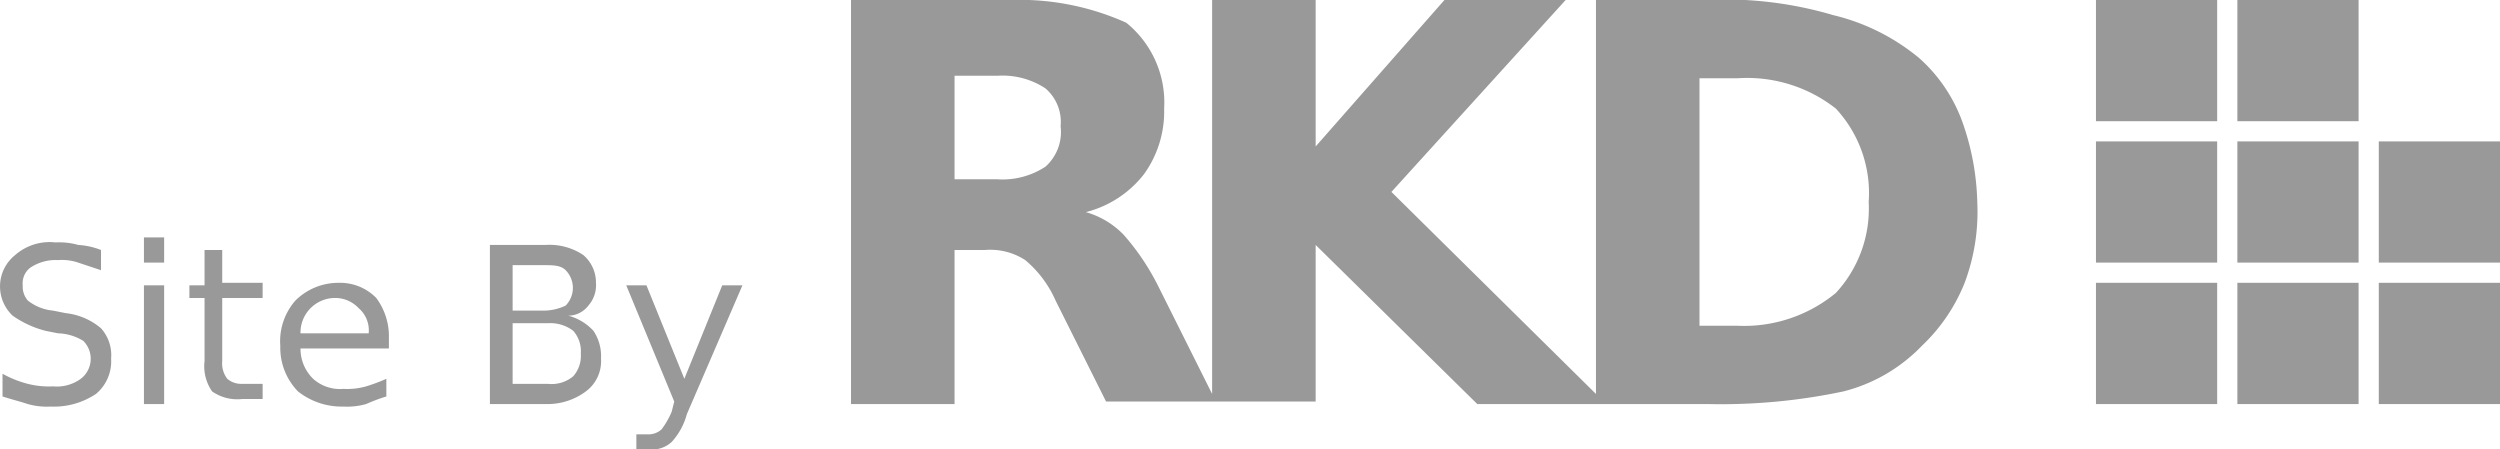
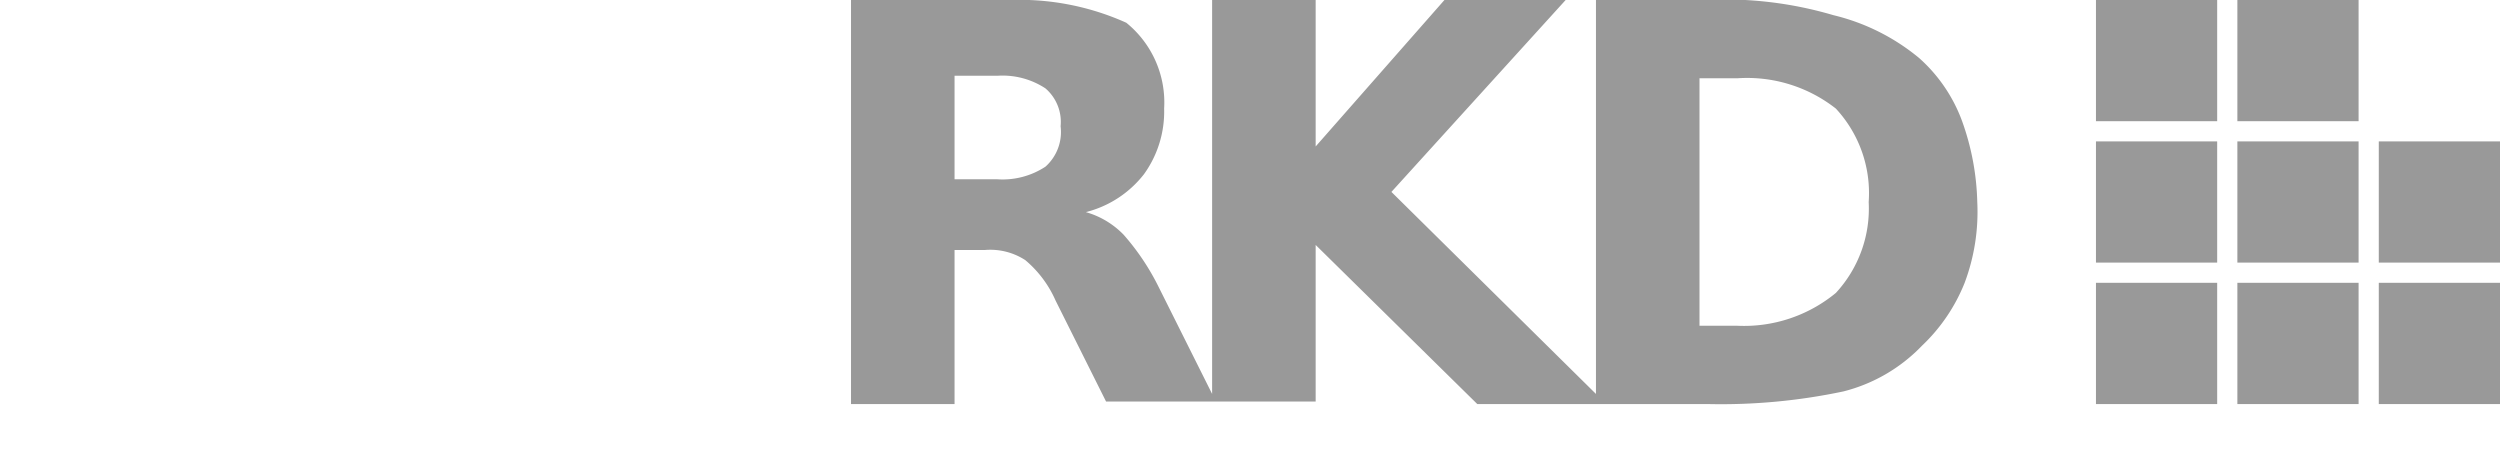
<svg xmlns="http://www.w3.org/2000/svg" id="Layer_1" data-name="Layer 1" viewBox="0 0 99 17.8">
  <defs>
    <style>.cls-1{fill:#999;}</style>
  </defs>
  <title>rkd-logo</title>
-   <path class="cls-1" d="M4,9.9v.8l-.9-.3a2,2,0,0,0-.8-.1,1.8,1.8,0,0,0-1.1.3.78.78,0,0,0-.3.7.85.85,0,0,0,.2.6,1.88,1.88,0,0,0,1,.4l.5.1A2.59,2.59,0,0,1,4,13a1.59,1.59,0,0,1,.4,1.2,1.68,1.68,0,0,1-.6,1.4,3,3,0,0,1-1.8.5,2.77,2.77,0,0,1-.9-.1c-.3-.1-.7-.2-1-.3v-.9a4.18,4.18,0,0,0,1,.4,3.4,3.4,0,0,0,1,.1A1.61,1.61,0,0,0,3.2,15a1,1,0,0,0,.1-1.5,2,2,0,0,0-1-.3l-.5-.1a4,4,0,0,1-1.3-.6,1.59,1.59,0,0,1,.1-2.4,2.07,2.07,0,0,1,1.6-.5,2.77,2.77,0,0,1,.9.1A2.92,2.92,0,0,1,4,9.9Zm1.7-.5h.8v1H5.7Zm0,1.9h.8V16H5.7ZM8.8,9.9v1.3h1.6v.6H8.8v2.5A1,1,0,0,0,9,15a.85.85,0,0,0,.6.2h.8v.6H9.6a1.74,1.74,0,0,1-1.2-.3,1.74,1.74,0,0,1-.3-1.2V11.8H7.5v-.5h.6V9.9Zm6.6,3.5v.4H11.9a1.66,1.66,0,0,0,.5,1.2,1.59,1.59,0,0,0,1.2.4,2.77,2.77,0,0,0,.9-.1,6.89,6.89,0,0,0,.8-.3v.7a6.89,6.89,0,0,0-.8.3,2.77,2.77,0,0,1-.9.1,2.79,2.79,0,0,1-1.8-.6,2.48,2.48,0,0,1-.7-1.8,2.44,2.44,0,0,1,.6-1.8,2.41,2.41,0,0,1,1.7-.7,2,2,0,0,1,1.5.6A2.54,2.54,0,0,1,15.4,13.4Zm-.8-.2a1.16,1.16,0,0,0-.4-1,1.27,1.27,0,0,0-.9-.4,1.37,1.37,0,0,0-1.4,1.4Zm4.8-3.5h2.2a2.41,2.41,0,0,1,1.5.4,1.43,1.43,0,0,1,.5,1.1,1.22,1.22,0,0,1-.3.9,1,1,0,0,1-.8.4,2.07,2.07,0,0,1,1,.6,1.8,1.8,0,0,1,.3,1.1,1.49,1.49,0,0,1-.6,1.3,2.54,2.54,0,0,1-1.6.5H19.4Zm.9.7v1.9h1.2a2,2,0,0,0,.9-.2,1,1,0,0,0,0-1.4c-.2-.2-.5-.2-.9-.2H20.3Zm0,2.6v2.2h1.4a1.33,1.33,0,0,0,1-.3A1.22,1.22,0,0,0,23,14a1.22,1.22,0,0,0-.3-.9,1.49,1.49,0,0,0-1-.3H20.3Zm6.9,3.4a2.65,2.65,0,0,1-.6,1.1,1.14,1.14,0,0,1-.8.3h-.6v-.6h.5a.76.76,0,0,0,.5-.2,3.22,3.22,0,0,0,.4-.7l.1-.4-1.9-4.6h.8L27.1,15l1.5-3.7h.8Z" transform="translate(0)" />
  <path class="cls-1" d="M83,4.8h4.8V0H83Zm5.6,0h4.8V0H88.6ZM83,10.4h4.8V5.6H83Zm5.6,0h4.8V5.6H88.6Zm5.6,0H99V5.6H94.2ZM83,16h4.8V11.2H83Zm5.6,0h4.8V11.2H88.6Zm5.6,0H99V11.2H94.2ZM77.7,4.8A6.19,6.19,0,0,0,76,2.3,8.39,8.39,0,0,0,72.6.6,15.18,15.18,0,0,0,67.5,0H63.2V15.6l-8.1-8L62,0H57.2L52.1,5.8V0H48V15.6l-2.1-4.2a9.52,9.52,0,0,0-1.4-2.1A3.36,3.36,0,0,0,43,8.4a4.23,4.23,0,0,0,2.3-1.5,4.24,4.24,0,0,0,.8-2.6A4.06,4.06,0,0,0,44.6.9,10.31,10.31,0,0,0,40,0H33.7V16h4.1V9.9H39a2.54,2.54,0,0,1,1.6.4,4.4,4.4,0,0,1,1.2,1.6l2,4h8.3V9.7L58.5,16h9.1a23.4,23.4,0,0,0,5.4-.5,6.52,6.52,0,0,0,3.1-1.8,7,7,0,0,0,1.7-2.5A8,8,0,0,0,78.3,8,10.13,10.13,0,0,0,77.7,4.8ZM41.4,6.6a3.09,3.09,0,0,1-1.9.5H37.8V3h1.7a3.09,3.09,0,0,1,1.9.5A1.75,1.75,0,0,1,42,5,1.84,1.84,0,0,1,41.4,6.6Zm31.3,5a5.71,5.71,0,0,1-3.9,1.3H67.3V3.1h1.5a5.69,5.69,0,0,1,3.9,1.2A4.92,4.92,0,0,1,74,8,4.92,4.92,0,0,1,72.7,11.6Z" transform="translate(0)" />
</svg>